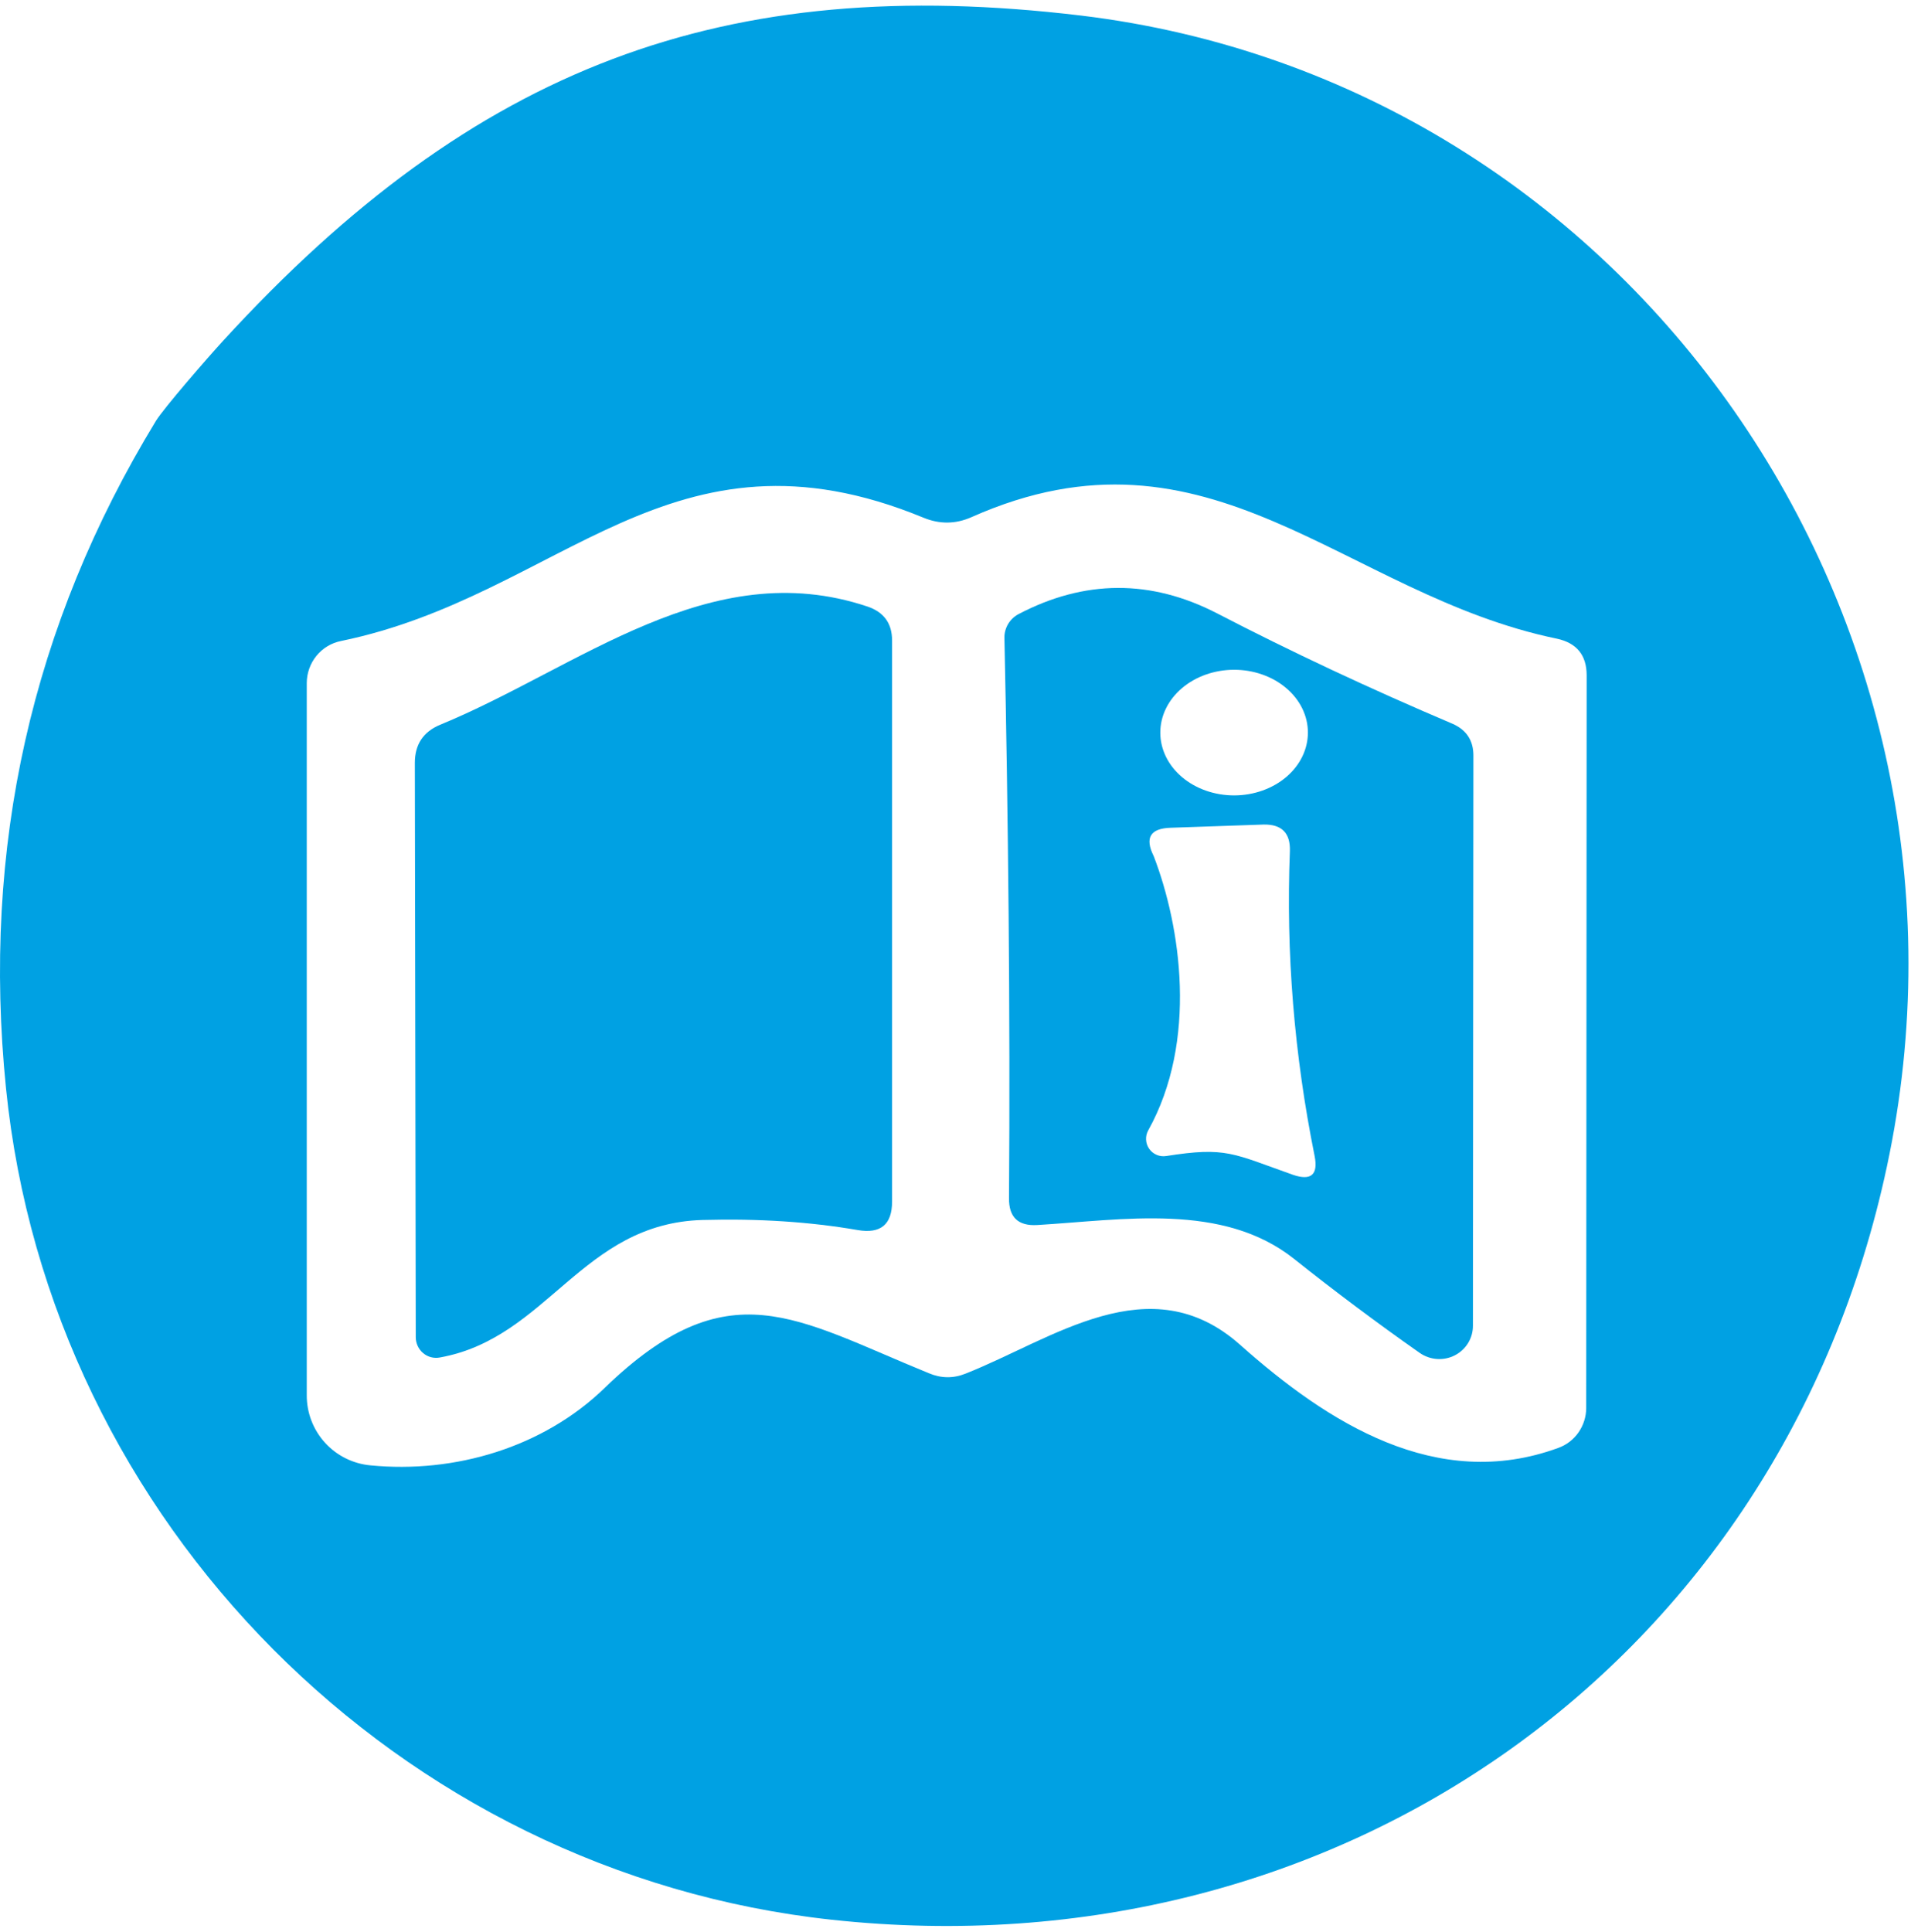
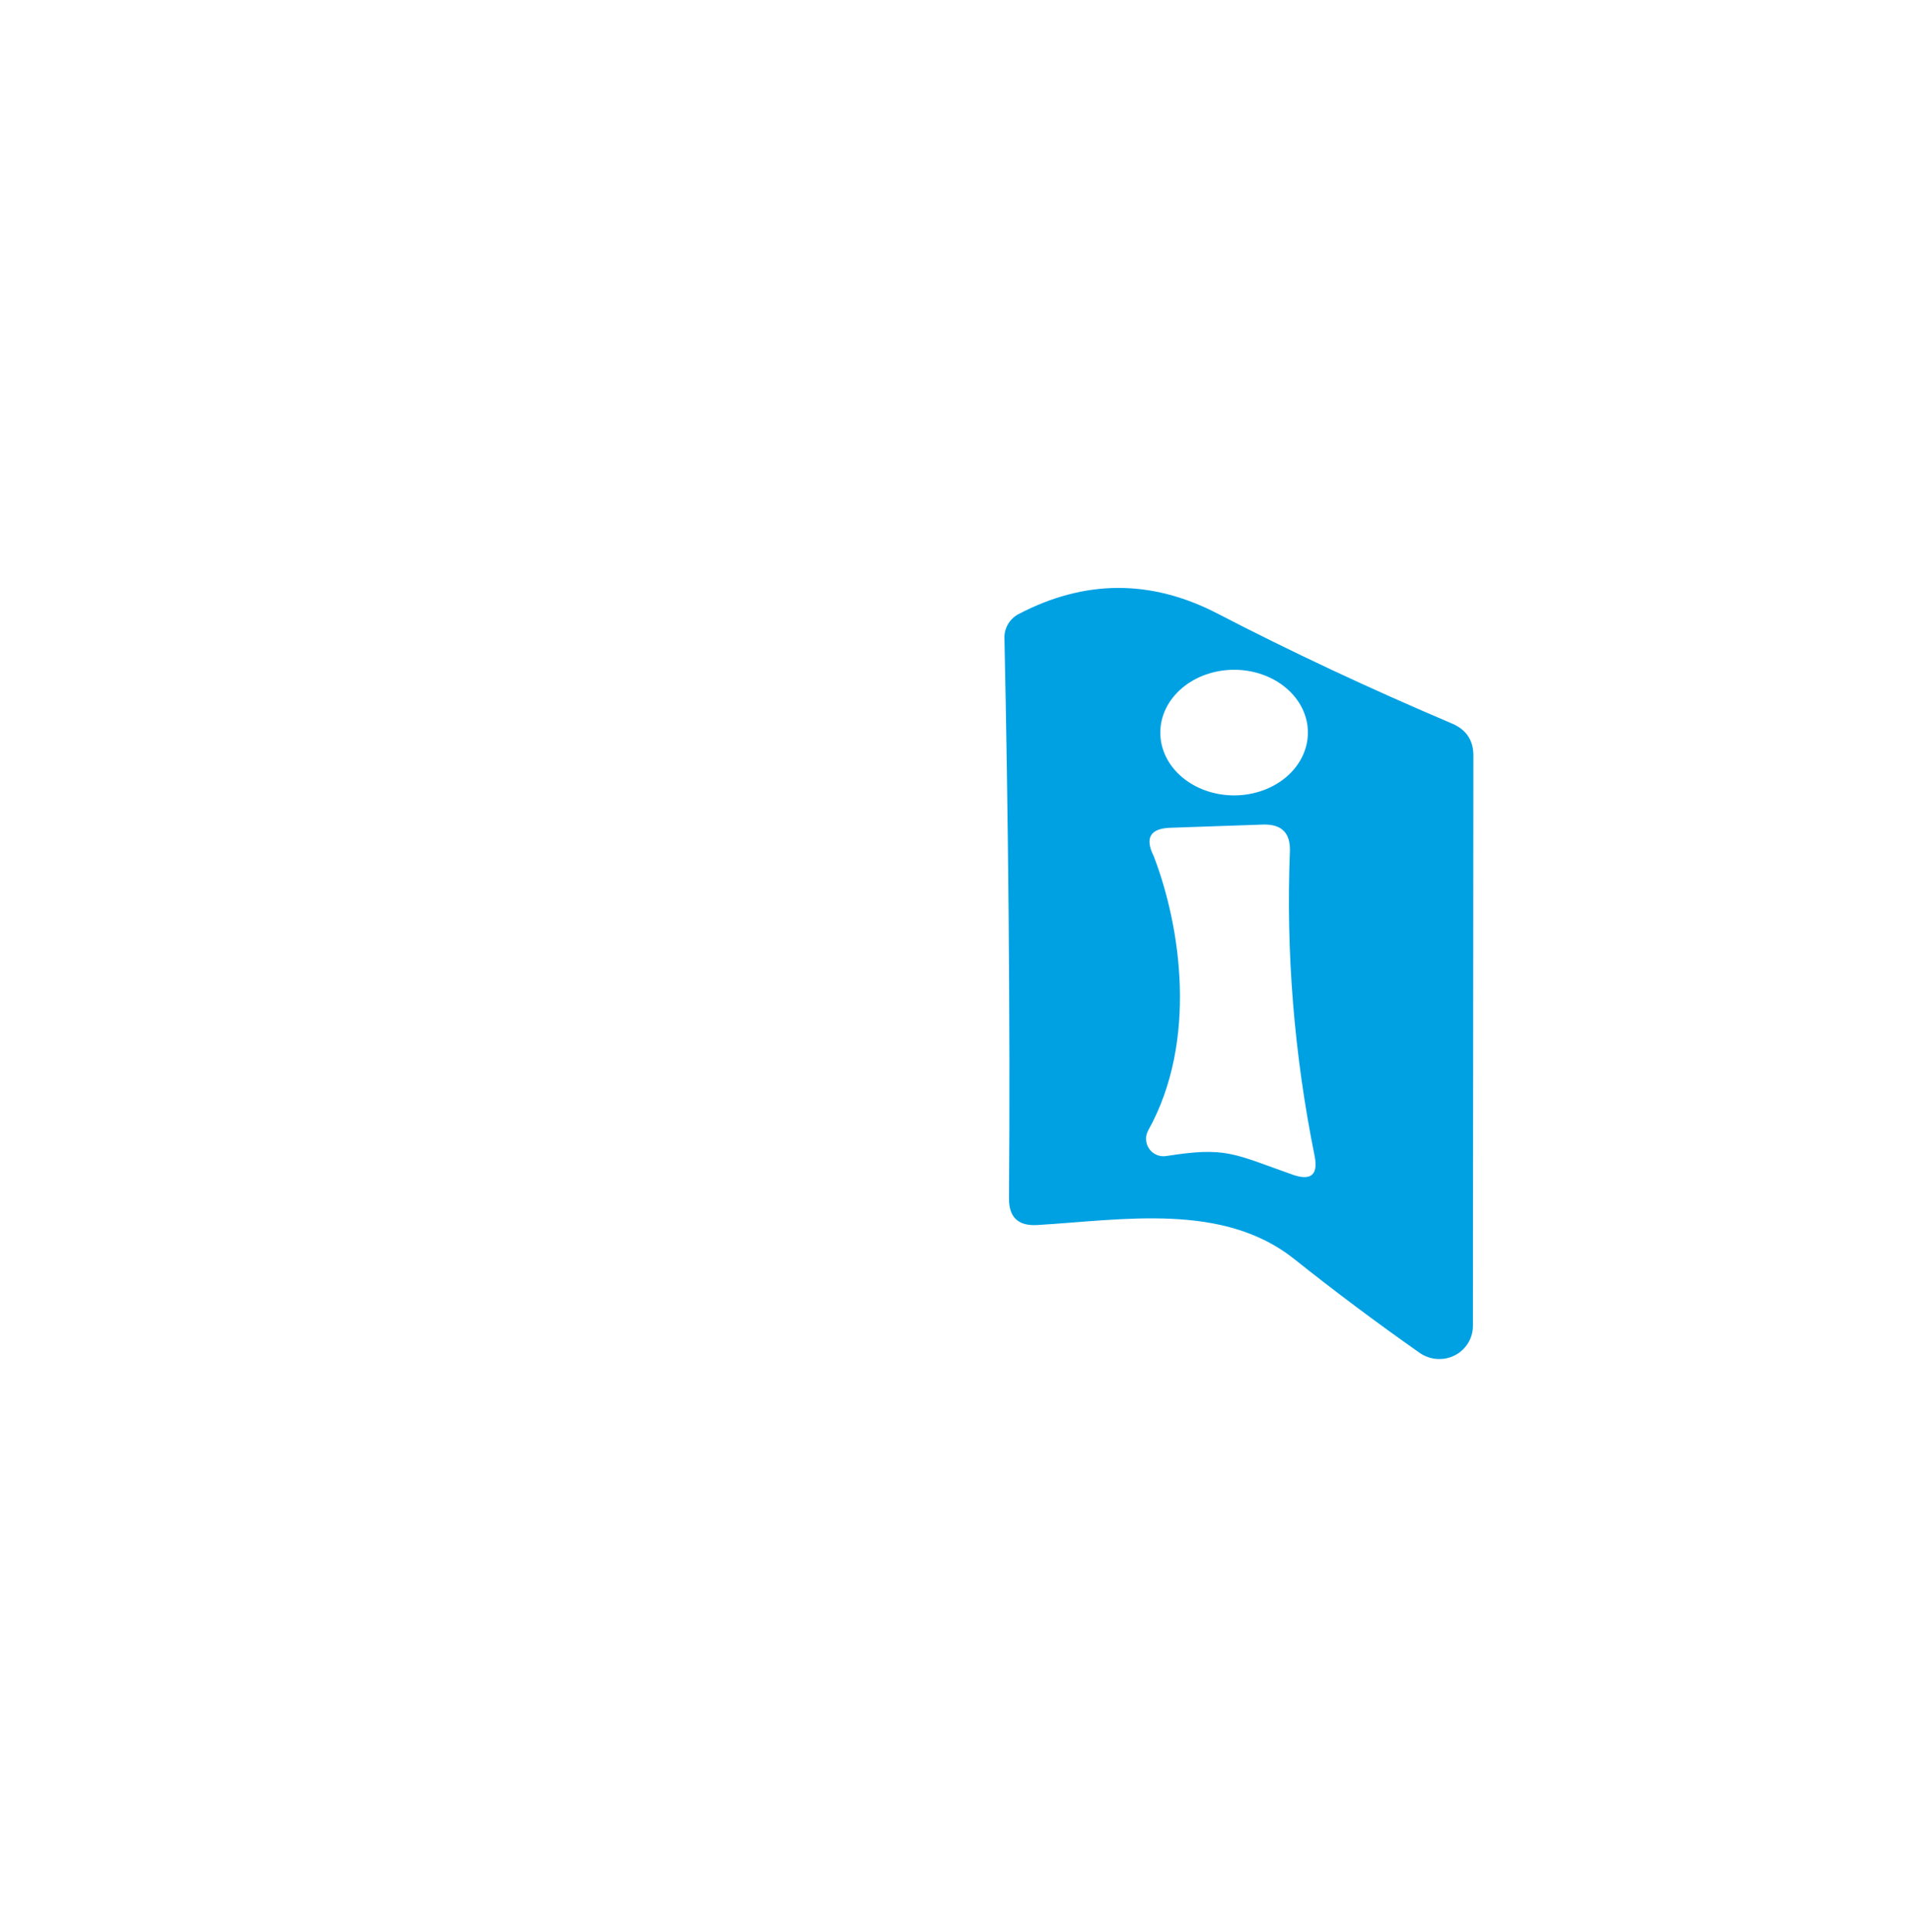
<svg xmlns="http://www.w3.org/2000/svg" width="94" height="95" viewBox="0 0 94 95" fill="none">
  <g id="Group 1314298">
-     <path id="Vector" d="M10.984 16.749C23.358 3.246 35.616 -1.339 53.174 0.765C80.278 4.035 98.566 30.53 92.816 57.364C87.607 81.762 65.847 97.118 40.907 94.412C19.644 92.112 2.461 74.885 0.296 53.531C-0.906 41.685 1.552 30.741 7.67 20.699C8.074 20.053 10.166 17.642 10.984 16.749ZM29.746 68.255C35.834 62.37 39.104 64.85 45.688 67.534C46.289 67.789 46.891 67.797 47.492 67.556C51.776 65.865 56.557 62.19 60.999 66.136C65.306 69.969 70.672 73.397 76.648 71.209C77.05 71.065 77.397 70.8 77.643 70.449C77.889 70.098 78.022 69.678 78.024 69.248L78.046 33.214C78.046 32.222 77.558 31.62 76.58 31.41C66.095 29.245 59.533 20.203 47.785 25.434C47.003 25.78 46.214 25.788 45.417 25.457C32.993 20.338 27.626 29.29 16.78 31.523C16.303 31.617 15.874 31.875 15.566 32.253C15.258 32.631 15.089 33.106 15.089 33.597V68.616C15.085 69.479 15.405 70.312 15.985 70.951C16.565 71.589 17.364 71.987 18.223 72.066C22.372 72.472 26.724 71.187 29.746 68.255Z" fill="#00A1E3" />
-     <path id="Vector_2" d="M34.567 59.998C28.614 60.156 26.945 65.816 21.624 66.763C21.482 66.789 21.335 66.783 21.195 66.745C21.055 66.708 20.924 66.639 20.813 66.545C20.701 66.45 20.611 66.332 20.548 66.198C20.486 66.064 20.453 65.918 20.451 65.77L20.406 37.516C20.406 36.614 20.82 35.99 21.646 35.645C28.456 32.849 34.905 27.234 42.662 29.827C43.474 30.098 43.88 30.654 43.88 31.496V59.096C43.88 60.223 43.316 60.689 42.189 60.494C39.844 60.088 37.303 59.923 34.567 59.998Z" fill="#00A1E3" />
    <path id="Vector_3" d="M49.407 31.383C49.4 31.146 49.459 30.912 49.578 30.705C49.698 30.498 49.872 30.327 50.083 30.211C53.345 28.497 56.608 28.482 59.87 30.166C63.493 32.045 67.356 33.856 71.46 35.6C72.136 35.901 72.475 36.419 72.475 37.156L72.452 65.185C72.456 65.487 72.375 65.784 72.219 66.043C72.063 66.301 71.837 66.512 71.567 66.652C71.297 66.792 70.993 66.855 70.687 66.835C70.382 66.814 70.088 66.712 69.836 66.537C67.717 65.049 65.657 63.508 63.658 61.915C60.14 59.119 55.225 59.998 51.03 60.246C50.083 60.306 49.617 59.863 49.632 58.916C49.697 49.801 49.591 40.02 49.407 31.383ZM64.334 36.022C64.334 35.616 64.239 35.215 64.056 34.84C63.873 34.466 63.605 34.126 63.267 33.84C62.93 33.553 62.529 33.326 62.088 33.172C61.648 33.017 61.175 32.938 60.699 32.939C59.736 32.941 58.813 33.268 58.133 33.849C57.453 34.429 57.072 35.215 57.074 36.035C57.074 36.44 57.169 36.842 57.352 37.217C57.535 37.591 57.803 37.931 58.141 38.217C58.478 38.504 58.879 38.73 59.32 38.885C59.76 39.039 60.233 39.118 60.709 39.118C61.672 39.116 62.595 38.789 63.275 38.208C63.955 37.628 64.336 36.841 64.334 36.022ZM56.751 42.107C58.081 45.568 58.931 51.187 56.48 55.592C56.402 55.732 56.365 55.891 56.374 56.051C56.382 56.211 56.435 56.365 56.526 56.497C56.618 56.629 56.745 56.732 56.892 56.795C57.039 56.858 57.201 56.879 57.36 56.854C60.321 56.388 60.629 56.727 63.606 57.779C64.493 58.08 64.846 57.771 64.665 56.854C63.658 51.863 63.252 46.865 63.448 41.859C63.478 40.972 63.049 40.536 62.163 40.551L57.585 40.709C56.578 40.739 56.3 41.205 56.751 42.107Z" fill="#00A1E3" />
  </g>
</svg>